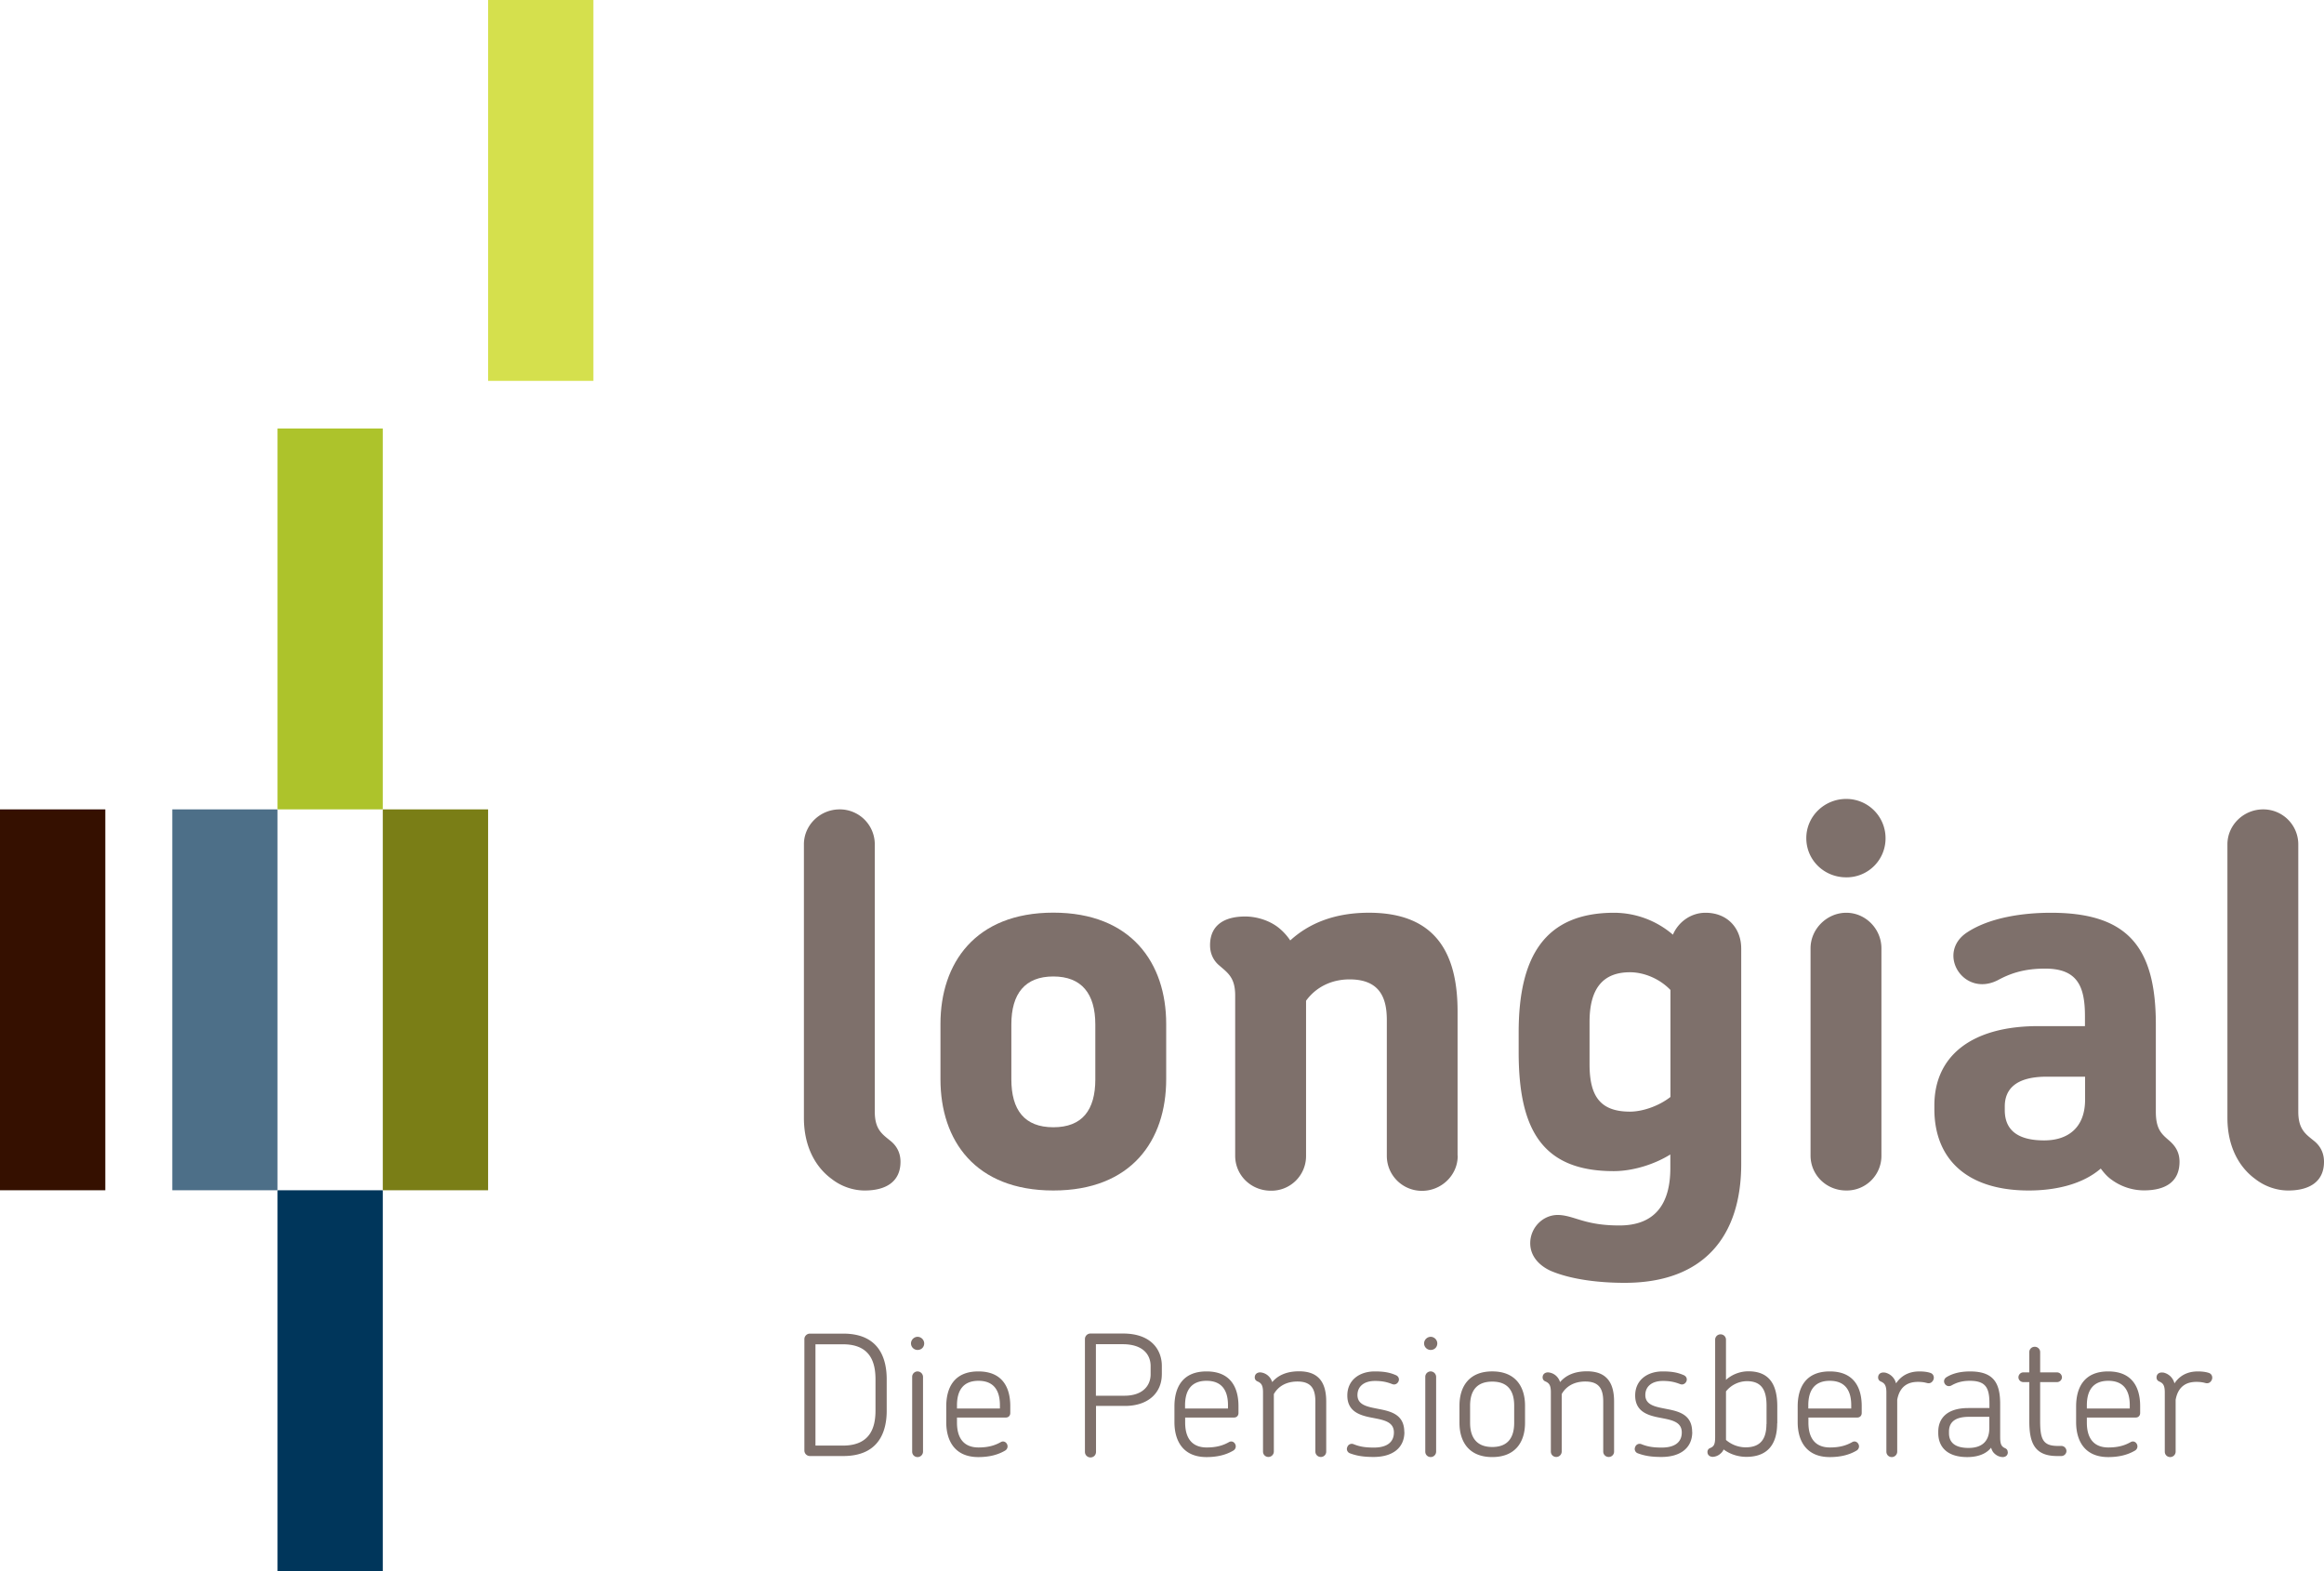
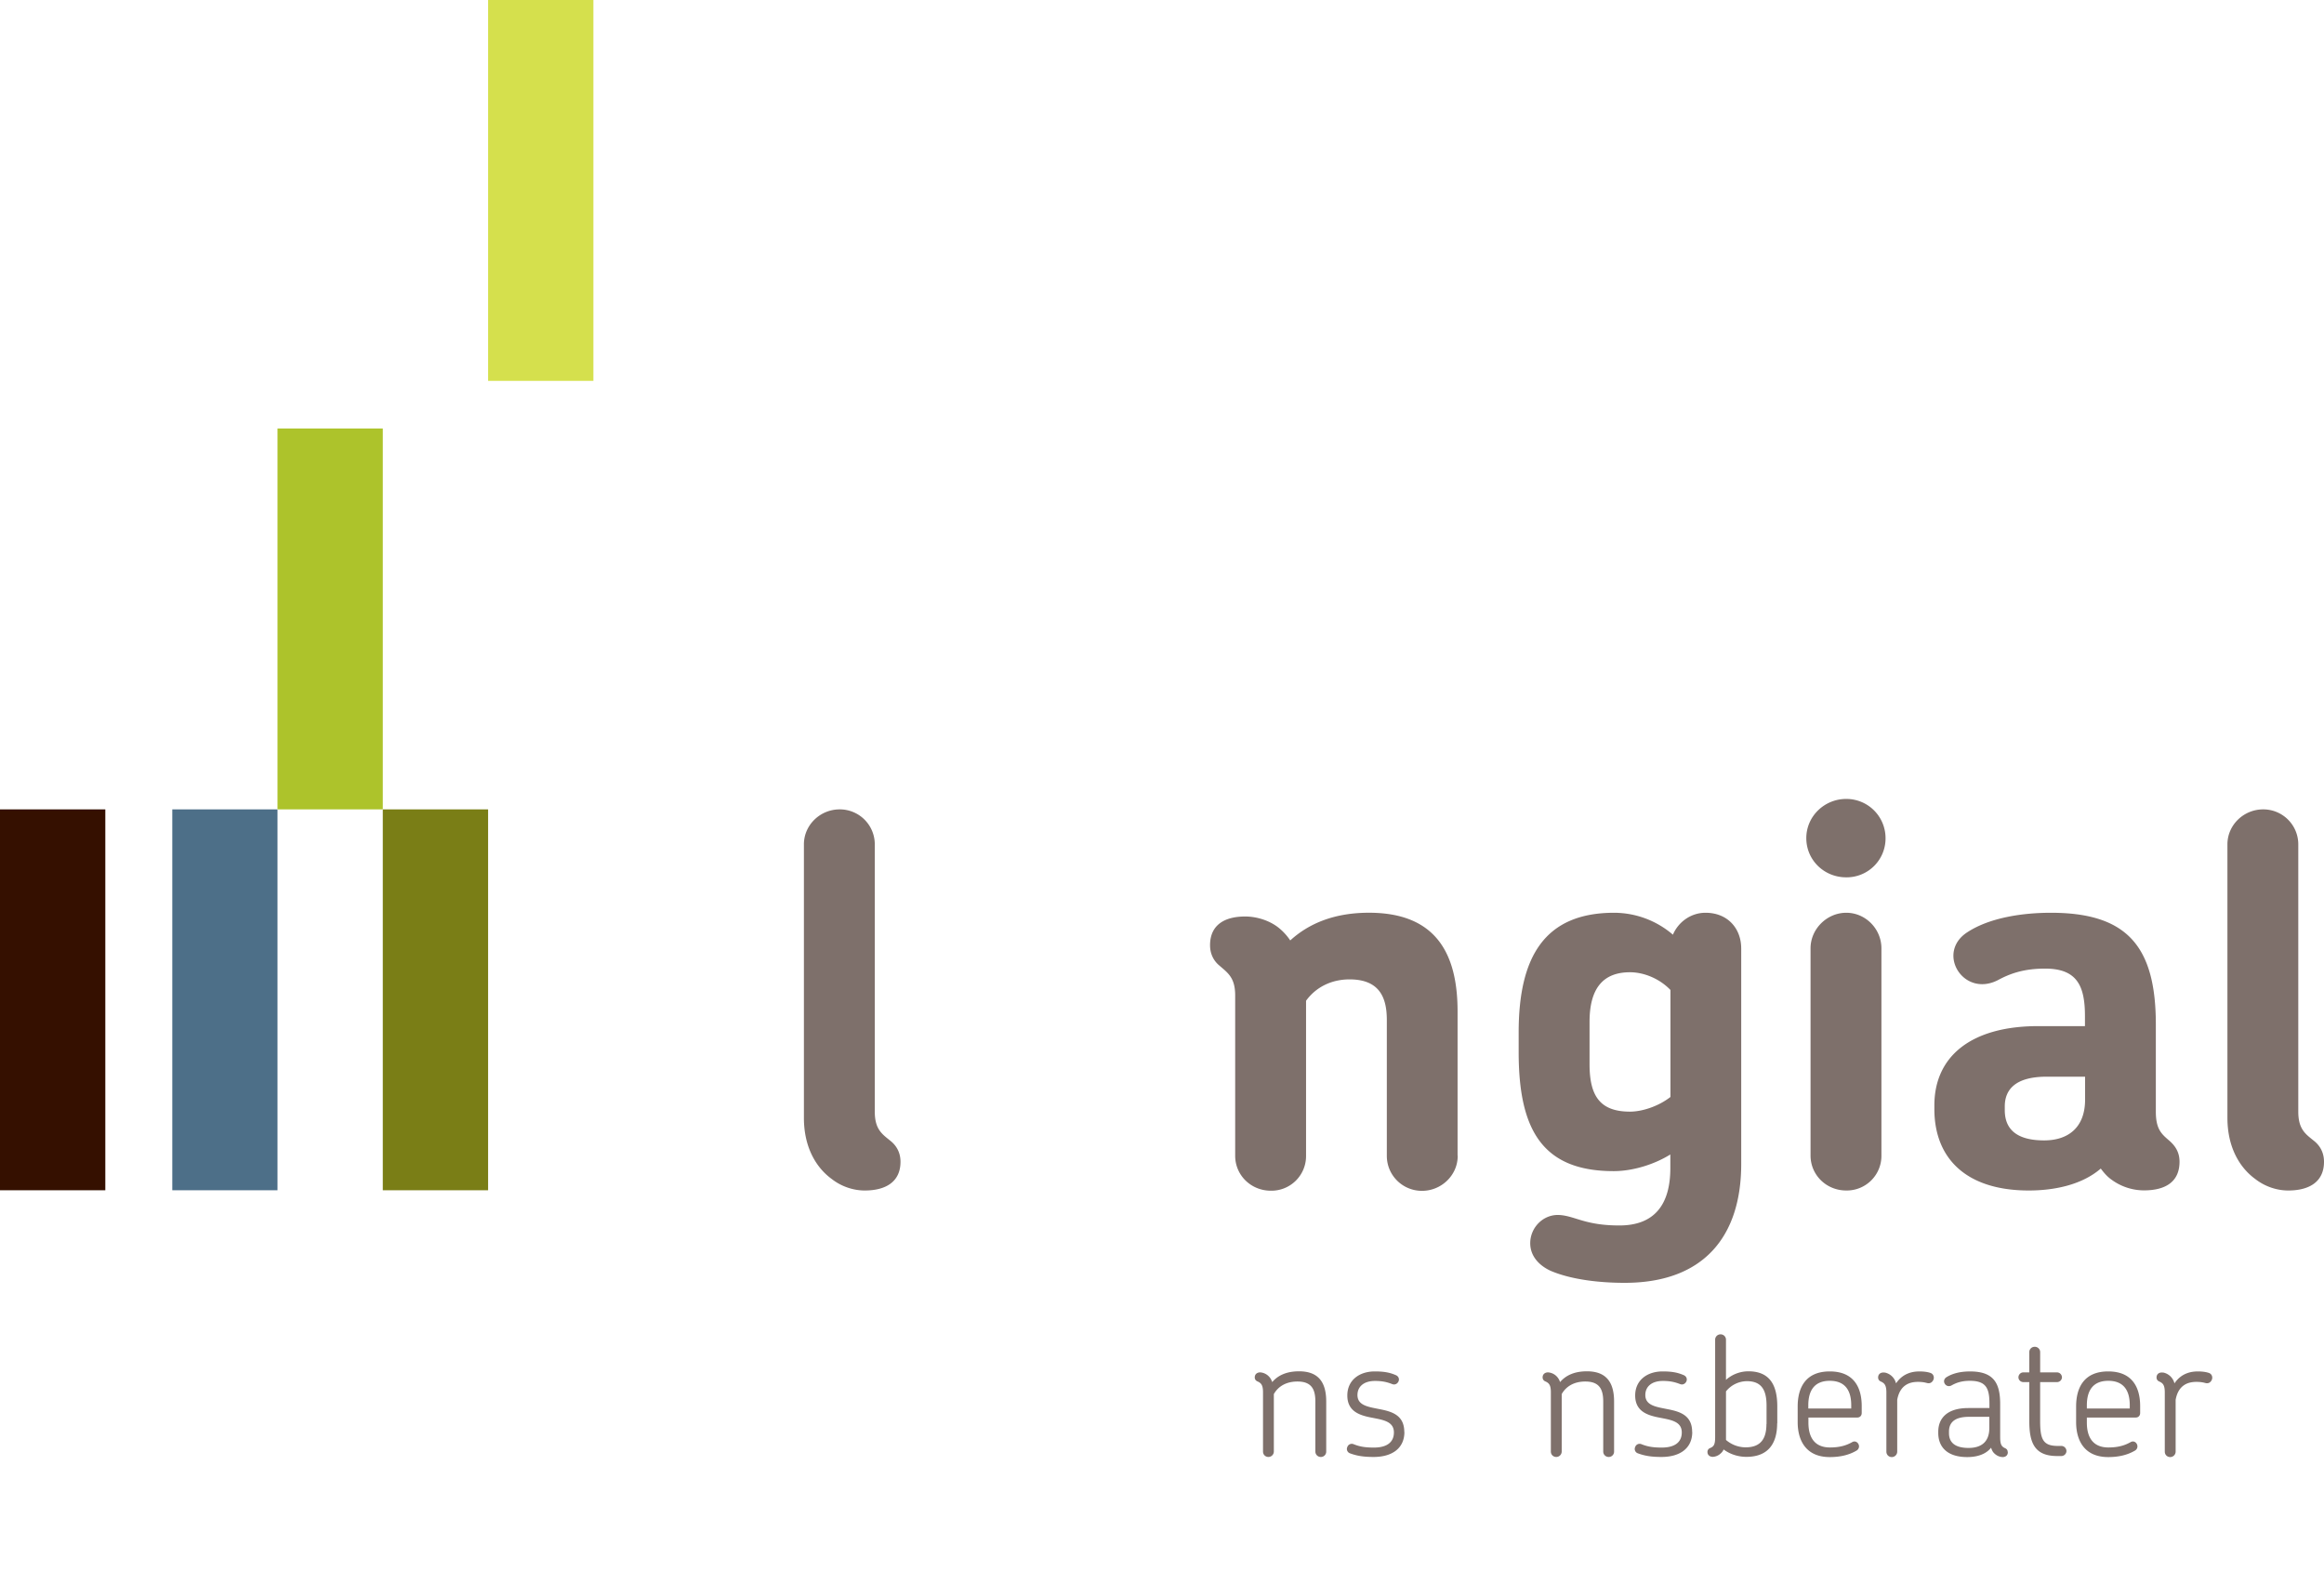
<svg xmlns="http://www.w3.org/2000/svg" width="142" height="96" viewBox="0 0 142 96">
  <g fill="none" fill-rule="evenodd">
    <path fill="#4D6F88" fill-rule="nonzero" d="M10.527 49.455h6.428v23.273h-6.428V49.455z" />
    <path fill="#ADC32B" fill-rule="nonzero" d="M16.955 26.183h6.434v23.272h-6.434V26.183z" />
-     <path fill="#00365B" fill-rule="nonzero" d="M16.955 72.728h6.434V96h-6.434V72.728z" />
    <path fill="#7A7E16" fill-rule="nonzero" d="M23.39 49.455h6.434v23.273h-6.435V49.455z" />
    <path fill="#D5E04D" fill-rule="nonzero" d="M29.824 0h6.434v23.272h-6.434V0z" />
    <path fill="#351000" fill-rule="nonzero" d="M0 49.455h6.435v23.273H0V49.455z" />
-     <path d="M54.179 86.2v-1.922c0-1.119-.353-2.79-2.652-2.79h-2.04a.337.337 0 0 0-.338.338v6.804c0 .186.151.337.339.337h2.039c2.299 0 2.652-1.67 2.652-2.768zm-.685-.015c0 .982-.28 2.144-1.989 2.144h-1.679V82.14h1.68c1.7 0 1.988 1.14 1.988 2.144v1.9zM56.47 82.084a.411.411 0 0 0-.404-.402.411.411 0 0 0-.403.402c0 .215.173.401.403.401.231 0 .404-.172.404-.401zm-.072 6.617v-4.574a.34.34 0 0 0-.332-.33.33.33 0 0 0-.331.33v4.574c0 .187.144.33.331.33a.334.334 0 0 0 .332-.33zM61.73 85.92c0-1.147-.483-2.123-1.953-2.123-1.47 0-1.96.983-1.96 2.144v.954c0 1.147.526 2.136 1.96 2.136.627 0 1.175-.122 1.643-.401a.294.294 0 0 0 .115-.38c-.064-.144-.23-.223-.381-.136-.34.193-.743.33-1.362.33-.93 0-1.319-.603-1.319-1.52v-.309h2.99c.145 0 .267-.1.267-.28v-.423.008zm-.634-.065v.208h-2.623v-.194c0-.903.375-1.498 1.312-1.498.936 0 1.311.588 1.311 1.491v-.007zM70.99 83.977v-.517c0-.953-.62-1.978-2.371-1.978h-1.99a.337.337 0 0 0-.338.337v6.897c0 .186.151.337.339.337.194 0 .338-.15.338-.337v-2.81h1.766c1.427 0 2.255-.804 2.255-1.93zm-.685-.007c0 .71-.498 1.312-1.6 1.312h-1.744v-3.148h1.622c1.354 0 1.722.731 1.722 1.334v.502zM75.673 85.92c0-1.147-.483-2.123-1.953-2.123-1.47 0-1.96.983-1.96 2.144v.954c0 1.147.526 2.136 1.96 2.136.627 0 1.175-.122 1.643-.401a.294.294 0 0 0 .115-.38c-.065-.144-.223-.223-.382-.136-.338.193-.742.33-1.361.33-.93 0-1.32-.603-1.32-1.52v-.309h2.991c.144 0 .267-.1.267-.28v-.423.008zm-.641-.065v.208h-2.623v-.194c0-.903.374-1.498 1.311-1.498.937 0 1.312.588 1.312 1.491v-.007z" fill="#7E706B" />
    <path d="M81.034 88.701V85.64c0-1.025-.353-1.85-1.658-1.85-.756 0-1.29.244-1.642.66a.866.866 0 0 0-.238-.38.818.818 0 0 0-.497-.215c-.173 0-.332.1-.332.308 0 .1.05.194.166.244.23.1.339.23.339.667v3.62c0 .187.144.33.331.33a.334.334 0 0 0 .331-.33v-3.513c.26-.459.743-.767 1.442-.767.886 0 1.102.502 1.095 1.262v3.018c0 .187.151.33.331.33a.325.325 0 0 0 .332-.33v.007zM85.804 87.497c0-1.047-.786-1.255-1.528-1.398-.677-.136-1.333-.222-1.333-.86 0-.502.375-.86 1.074-.86.432 0 .72.064 1.052.193.166.064.317-.022.382-.165.065-.144.007-.316-.173-.387-.382-.165-.742-.223-1.276-.223-.958 0-1.678.545-1.678 1.47 0 .925.677 1.19 1.383 1.334.735.15 1.463.215 1.463.925 0 .545-.36.924-1.225.924-.577 0-.9-.071-1.24-.207a.286.286 0 0 0-.381.172.281.281 0 0 0 .165.387c.404.15.807.222 1.441.222 1.132 0 1.881-.53 1.881-1.527h-.007z" fill="#7E706B" fill-rule="nonzero" />
-     <path d="M87.821 82.084a.411.411 0 0 0-.403-.402.411.411 0 0 0-.404.402c0 .215.173.401.404.401.23 0 .403-.172.403-.401zM87.75 88.7v-4.574a.34.34 0 0 0-.331-.33.33.33 0 0 0-.332.33v4.574c0 .187.145.33.332.33a.334.334 0 0 0 .331-.33zM93.182 86.938V85.89c0-1.147-.569-2.094-2.003-2.094-1.434 0-2.003.947-2.003 2.094v1.047c0 1.147.57 2.093 2.003 2.093 1.434 0 2.003-.946 2.003-2.093zm-.663 0c0 .896-.381 1.477-1.34 1.477-.958 0-1.354-.588-1.354-1.477V85.89c0-.882.381-1.47 1.354-1.47.973 0 1.34.588 1.34 1.47v1.047z" fill="#7E706B" />
    <path d="M98.623 88.701V85.64c0-1.025-.354-1.85-1.658-1.85-.756 0-1.29.244-1.643.66a.866.866 0 0 0-.237-.38.818.818 0 0 0-.498-.215c-.173 0-.331.1-.331.308 0 .1.05.194.166.244.23.1.338.23.338.667v3.62c0 .187.144.33.332.33a.334.334 0 0 0 .331-.33v-3.513c.26-.459.742-.767 1.441-.767.887 0 1.103.502 1.096 1.262v3.018c0 .187.15.33.331.33a.325.325 0 0 0 .332-.33v.007zM103.393 87.497c0-1.047-.786-1.255-1.528-1.398-.677-.136-1.333-.222-1.333-.86 0-.502.375-.86 1.074-.86.432 0 .72.064 1.052.193.165.064.317-.022.382-.165.064-.144.007-.316-.173-.387-.382-.165-.743-.223-1.276-.223-.958 0-1.679.545-1.679 1.47 0 .925.678 1.19 1.384 1.334.735.15 1.463.215 1.463.925 0 .545-.36.924-1.225.924-.577 0-.901-.071-1.24-.207a.286.286 0 0 0-.382.172.281.281 0 0 0 .166.387c.404.15.807.222 1.441.222 1.131 0 1.88-.53 1.88-1.527h-.006z" fill="#7E706B" fill-rule="nonzero" />
    <path d="M108.595 86.974v-1.04c0-1.262-.432-2.144-1.765-2.144-.476 0-.98.172-1.37.524v-2.452a.325.325 0 0 0-.33-.33.325.325 0 0 0-.332.33v5.943c0 .452-.072.574-.303.674a.245.245 0 0 0-.166.244c0 .194.152.294.332.294a.76.76 0 0 0 .483-.215.63.63 0 0 0 .172-.237c.382.287.88.452 1.391.452 1.312 0 1.88-.789 1.88-2.05l.008.007zm-.663.035c0 .932-.375 1.427-1.275 1.427a1.85 1.85 0 0 1-1.196-.452v-2.968a1.657 1.657 0 0 1 1.282-.623c.88 0 1.196.53 1.196 1.49v1.126h-.007zM113.754 85.92c0-1.147-.483-2.123-1.953-2.123-1.47 0-1.96.983-1.96 2.144v.954c0 1.147.527 2.136 1.96 2.136.627 0 1.175-.122 1.643-.401a.294.294 0 0 0 .116-.38c-.065-.144-.23-.223-.382-.136-.339.193-.742.33-1.362.33-.93 0-1.319-.603-1.319-1.52v-.309h2.99c.145 0 .267-.1.267-.28v-.423.008zm-.641-.065v.208h-2.623v-.194c0-.903.375-1.498 1.311-1.498.937 0 1.312.588 1.312 1.491v-.007z" fill="#7E706B" />
    <path d="M118.128 84.32c.072-.15.022-.35-.151-.422-.173-.065-.404-.1-.7-.1-.388 0-1 .093-1.426.73a.891.891 0 0 0-.67-.659c-.029 0-.072-.007-.094-.007-.209 0-.331.122-.331.308 0 .1.05.194.165.244.224.1.34.23.34.667v3.62c0 .187.143.33.33.33a.334.334 0 0 0 .332-.33v-3.169c.173-.967.836-1.096 1.268-1.096.288 0 .447.043.555.071.187.05.317-.05.382-.186z" fill="#7E706B" fill-rule="nonzero" />
    <path d="M122.675 88.73c0-.115-.05-.193-.166-.244-.216-.1-.295-.236-.295-.674v-2.014c0-1.262-.375-2-1.838-2-.576 0-1.06.114-1.441.35-.339.216-.043.696.31.503.266-.15.598-.28 1.117-.28.987 0 1.196.452 1.196 1.384v.28h-1.29c-1.319 0-1.837.645-1.837 1.448v.078c0 .79.482 1.47 1.772 1.47.461 0 1.081-.1 1.456-.573.043.136.1.265.209.358a.756.756 0 0 0 .497.215c.173 0 .317-.1.317-.294l-.007-.007zm-1.124-1.477c0 .825-.462 1.219-1.269 1.219-.958 0-1.196-.445-1.196-.903v-.094c0-.451.224-.903 1.218-.903h1.247v.681z" fill="#7E706B" />
    <path d="M126.263 88.658a.316.316 0 0 0-.31-.308h-.223c-.9 0-1.074-.409-1.074-1.527V84.45h1.03a.302.302 0 0 0 .303-.294.309.309 0 0 0-.302-.301h-1.03v-1.233a.325.325 0 0 0-.332-.33.325.325 0 0 0-.332.33v1.233h-.36a.304.304 0 0 0-.303.3c0 .166.137.295.303.295h.36v2.373c0 1.29.289 2.144 1.694 2.144h.266c.166 0 .31-.137.31-.309z" fill="#7E706B" fill-rule="nonzero" />
    <path d="M130.767 85.92c0-1.147-.483-2.123-1.953-2.123-1.47 0-1.96.983-1.96 2.144v.954c0 1.147.526 2.136 1.96 2.136.627 0 1.174-.122 1.643-.401a.294.294 0 0 0 .115-.38c-.065-.144-.223-.223-.382-.136-.339.193-.742.33-1.362.33-.93 0-1.318-.603-1.318-1.52v-.309h2.99c.144 0 .267-.1.267-.28v-.423.008zm-.635-.065v.208h-2.622v-.194c0-.903.374-1.498 1.311-1.498.937 0 1.311.588 1.311 1.491v-.007z" fill="#7E706B" />
    <path d="M135.14 84.32c.072-.15.022-.35-.151-.422-.173-.065-.404-.1-.699-.1-.39 0-1.002.093-1.427.73a.891.891 0 0 0-.67-.659c-.029 0-.072-.007-.093-.007-.21 0-.332.122-.332.308 0 .1.05.194.166.244.23.1.338.23.338.667v3.62c0 .187.145.33.332.33a.334.334 0 0 0 .331-.33v-3.169c.173-.967.836-1.096 1.269-1.096.288 0 .446.043.554.071.188.05.317-.05.382-.186zM55.022 70.986c0-.61-.289-1.019-.613-1.277-.511-.415-.958-.702-.958-1.785V51.592a2.138 2.138 0 0 0-2.147-2.137c-1.19 0-2.184.954-2.184 2.137v16.712c0 1.785.735 3.033 1.7 3.735.613.48 1.348.703 2.018.703 1.254 0 2.184-.509 2.184-1.756z" fill="#7E706B" fill-rule="nonzero" />
-     <path d="M71.256 65.945v-3.384c0-3.7-2.119-6.796-6.896-6.796-4.777 0-6.896 3.097-6.896 6.796v3.384c0 3.736 2.119 6.797 6.896 6.797 4.777 0 6.896-3.061 6.896-6.797zm-4.33 0c0 1.886-.8 2.933-2.566 2.933-1.765 0-2.565-1.054-2.565-2.933v-3.348c0-1.885.836-2.932 2.565-2.932 1.73 0 2.565 1.054 2.565 2.932v3.348z" fill="#7E706B" />
    <path d="M89.06 70.606V61.8c0-3.57-1.347-6.03-5.418-6.03-2.082 0-3.653.639-4.806 1.693a3.495 3.495 0 0 0-.735-.796c-.576-.445-1.347-.667-2.017-.667-1.254 0-2.148.51-2.148 1.757 0 .573.26.99.577 1.247.511.445.958.732.958 1.821v9.794c0 1.183.958 2.136 2.183 2.136a2.116 2.116 0 0 0 2.148-2.136v-9.471c.576-.796 1.506-1.305 2.658-1.305 1.888 0 2.277 1.183 2.277 2.488v8.295c0 1.183.959 2.137 2.148 2.137s2.183-.954 2.183-2.137l-.007-.021z" fill="#7E706B" fill-rule="nonzero" />
    <path d="M106.39 57.944c0-1.183-.8-2.172-2.183-2.172-.9 0-1.665.573-1.989 1.34a5.53 5.53 0 0 0-3.588-1.34c-4.266 0-5.837 2.71-5.837 7.306v1.211c0 4.689 1.413 7.27 5.8 7.27 1.19 0 2.501-.416 3.467-1.018v.832c0 2.294-1.024 3.506-3.113 3.506-2.09 0-2.695-.574-3.653-.639-.995-.064-1.795.768-1.795 1.721 0 .796.548 1.37 1.254 1.692 1.283.545 3.012.731 4.518.731 4.806 0 7.12-2.81 7.12-7.27V57.938v.007zm-4.323 2.545v6.539c-.735.573-1.73.896-2.472.896-1.859 0-2.471-.99-2.471-2.904v-2.58c0-1.98.77-3.033 2.471-3.033.8 0 1.766.351 2.472 1.082zM115.21 51.212a2.396 2.396 0 0 0-2.407-2.395c-1.319 0-2.435 1.054-2.435 2.395 0 1.34 1.088 2.395 2.435 2.395a2.378 2.378 0 0 0 2.407-2.395zm-.252 19.394V57.944c0-1.183-.966-2.172-2.148-2.172-1.181 0-2.183.99-2.183 2.172v12.662c0 1.182.958 2.136 2.183 2.136a2.116 2.116 0 0 0 2.148-2.136zM133.173 70.986c0-.61-.288-.99-.612-1.277-.483-.415-.836-.702-.836-1.785v-5.327c0-4.782-1.765-6.825-6.413-6.825-1.7 0-3.718.287-5.094 1.183-1.953 1.247-.26 4.022 1.859 2.932.706-.38 1.542-.703 2.882-.703 1.953 0 2.435 1.054 2.435 2.904v.61h-2.853c-4.107 0-6.348 1.85-6.348 4.846v.222c0 2.997 1.924 4.976 5.771 4.976 1.413 0 3.178-.287 4.396-1.34.194.257.382.48.641.666a3.365 3.365 0 0 0 1.989.667c1.311 0 2.183-.51 2.183-1.757v.008zm-5.771-3.793c0 1.692-1.024 2.488-2.5 2.488-1.665 0-2.407-.667-2.407-1.85v-.222c0-1.054.67-1.821 2.565-1.821h2.342v1.405z" fill="#7E706B" />
    <path d="M142 70.986c0-.61-.288-1.019-.612-1.277-.512-.415-.959-.702-.959-1.785V51.592a2.138 2.138 0 0 0-2.147-2.137c-1.189 0-2.183.954-2.183 2.137v16.712c0 1.785.735 3.033 1.7 3.735.613.48 1.348.703 2.018.703 1.253 0 2.183-.509 2.183-1.756z" fill="#7E706B" fill-rule="nonzero" />
  </g>
</svg>